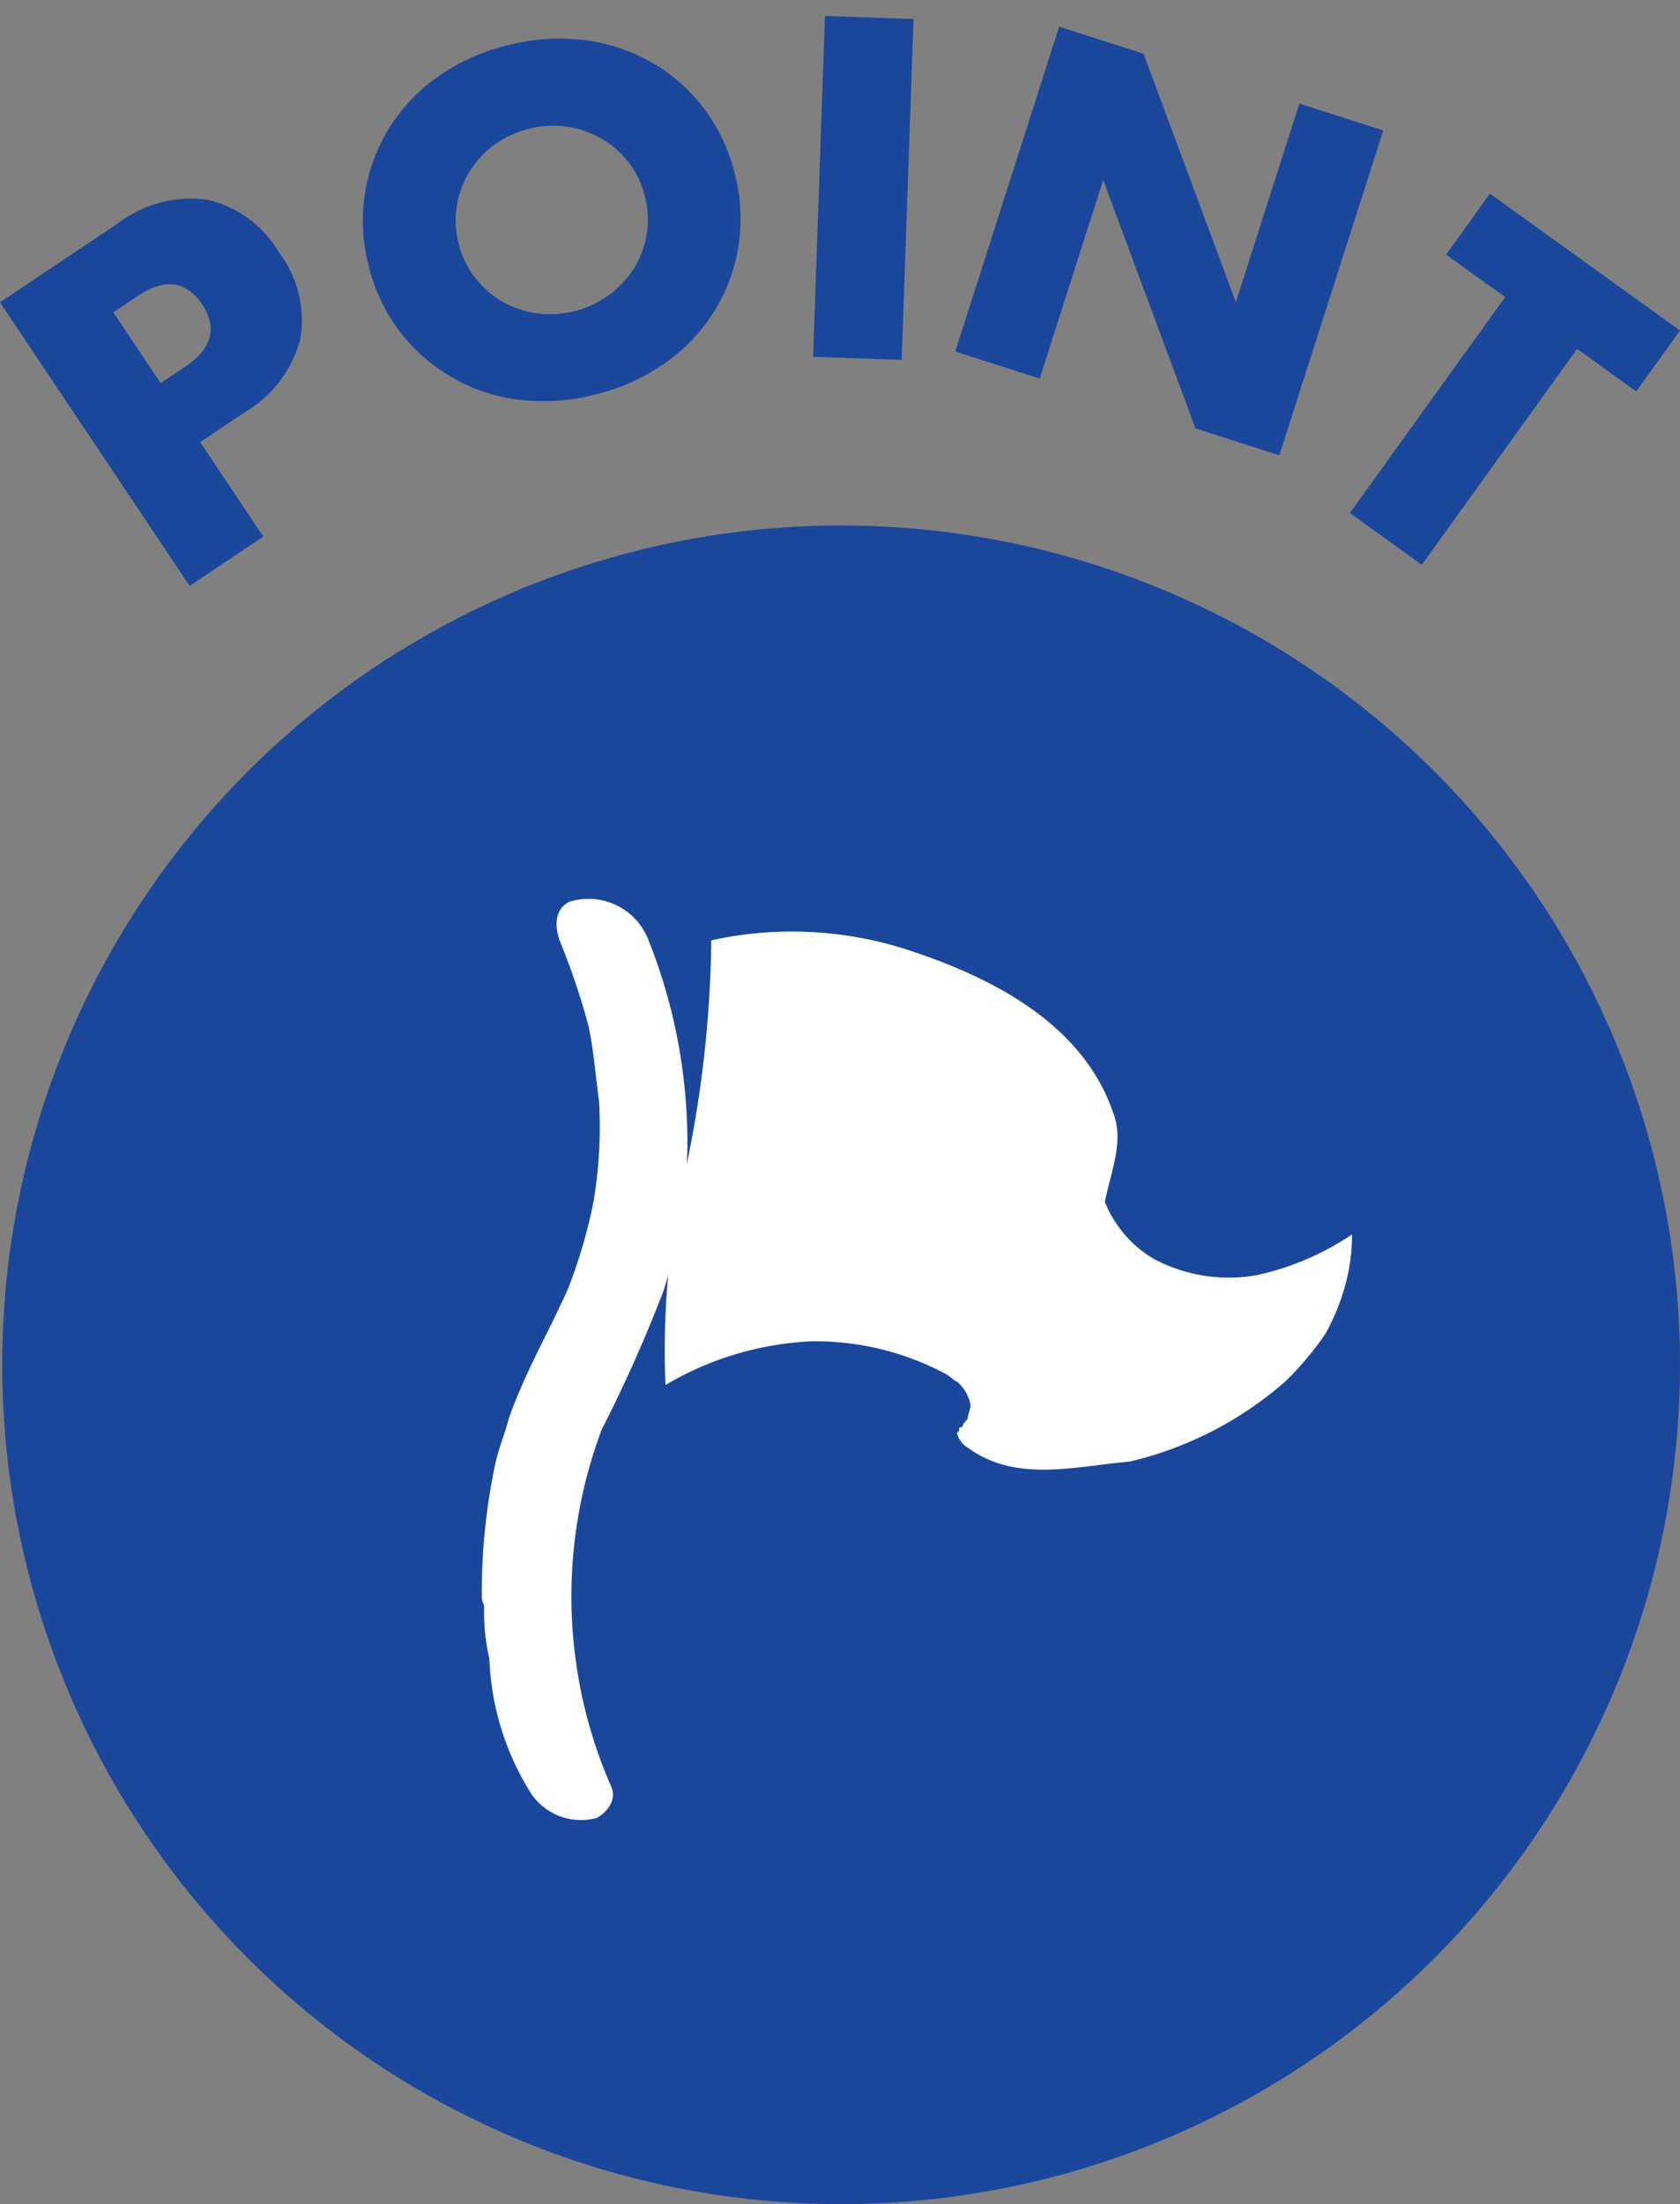
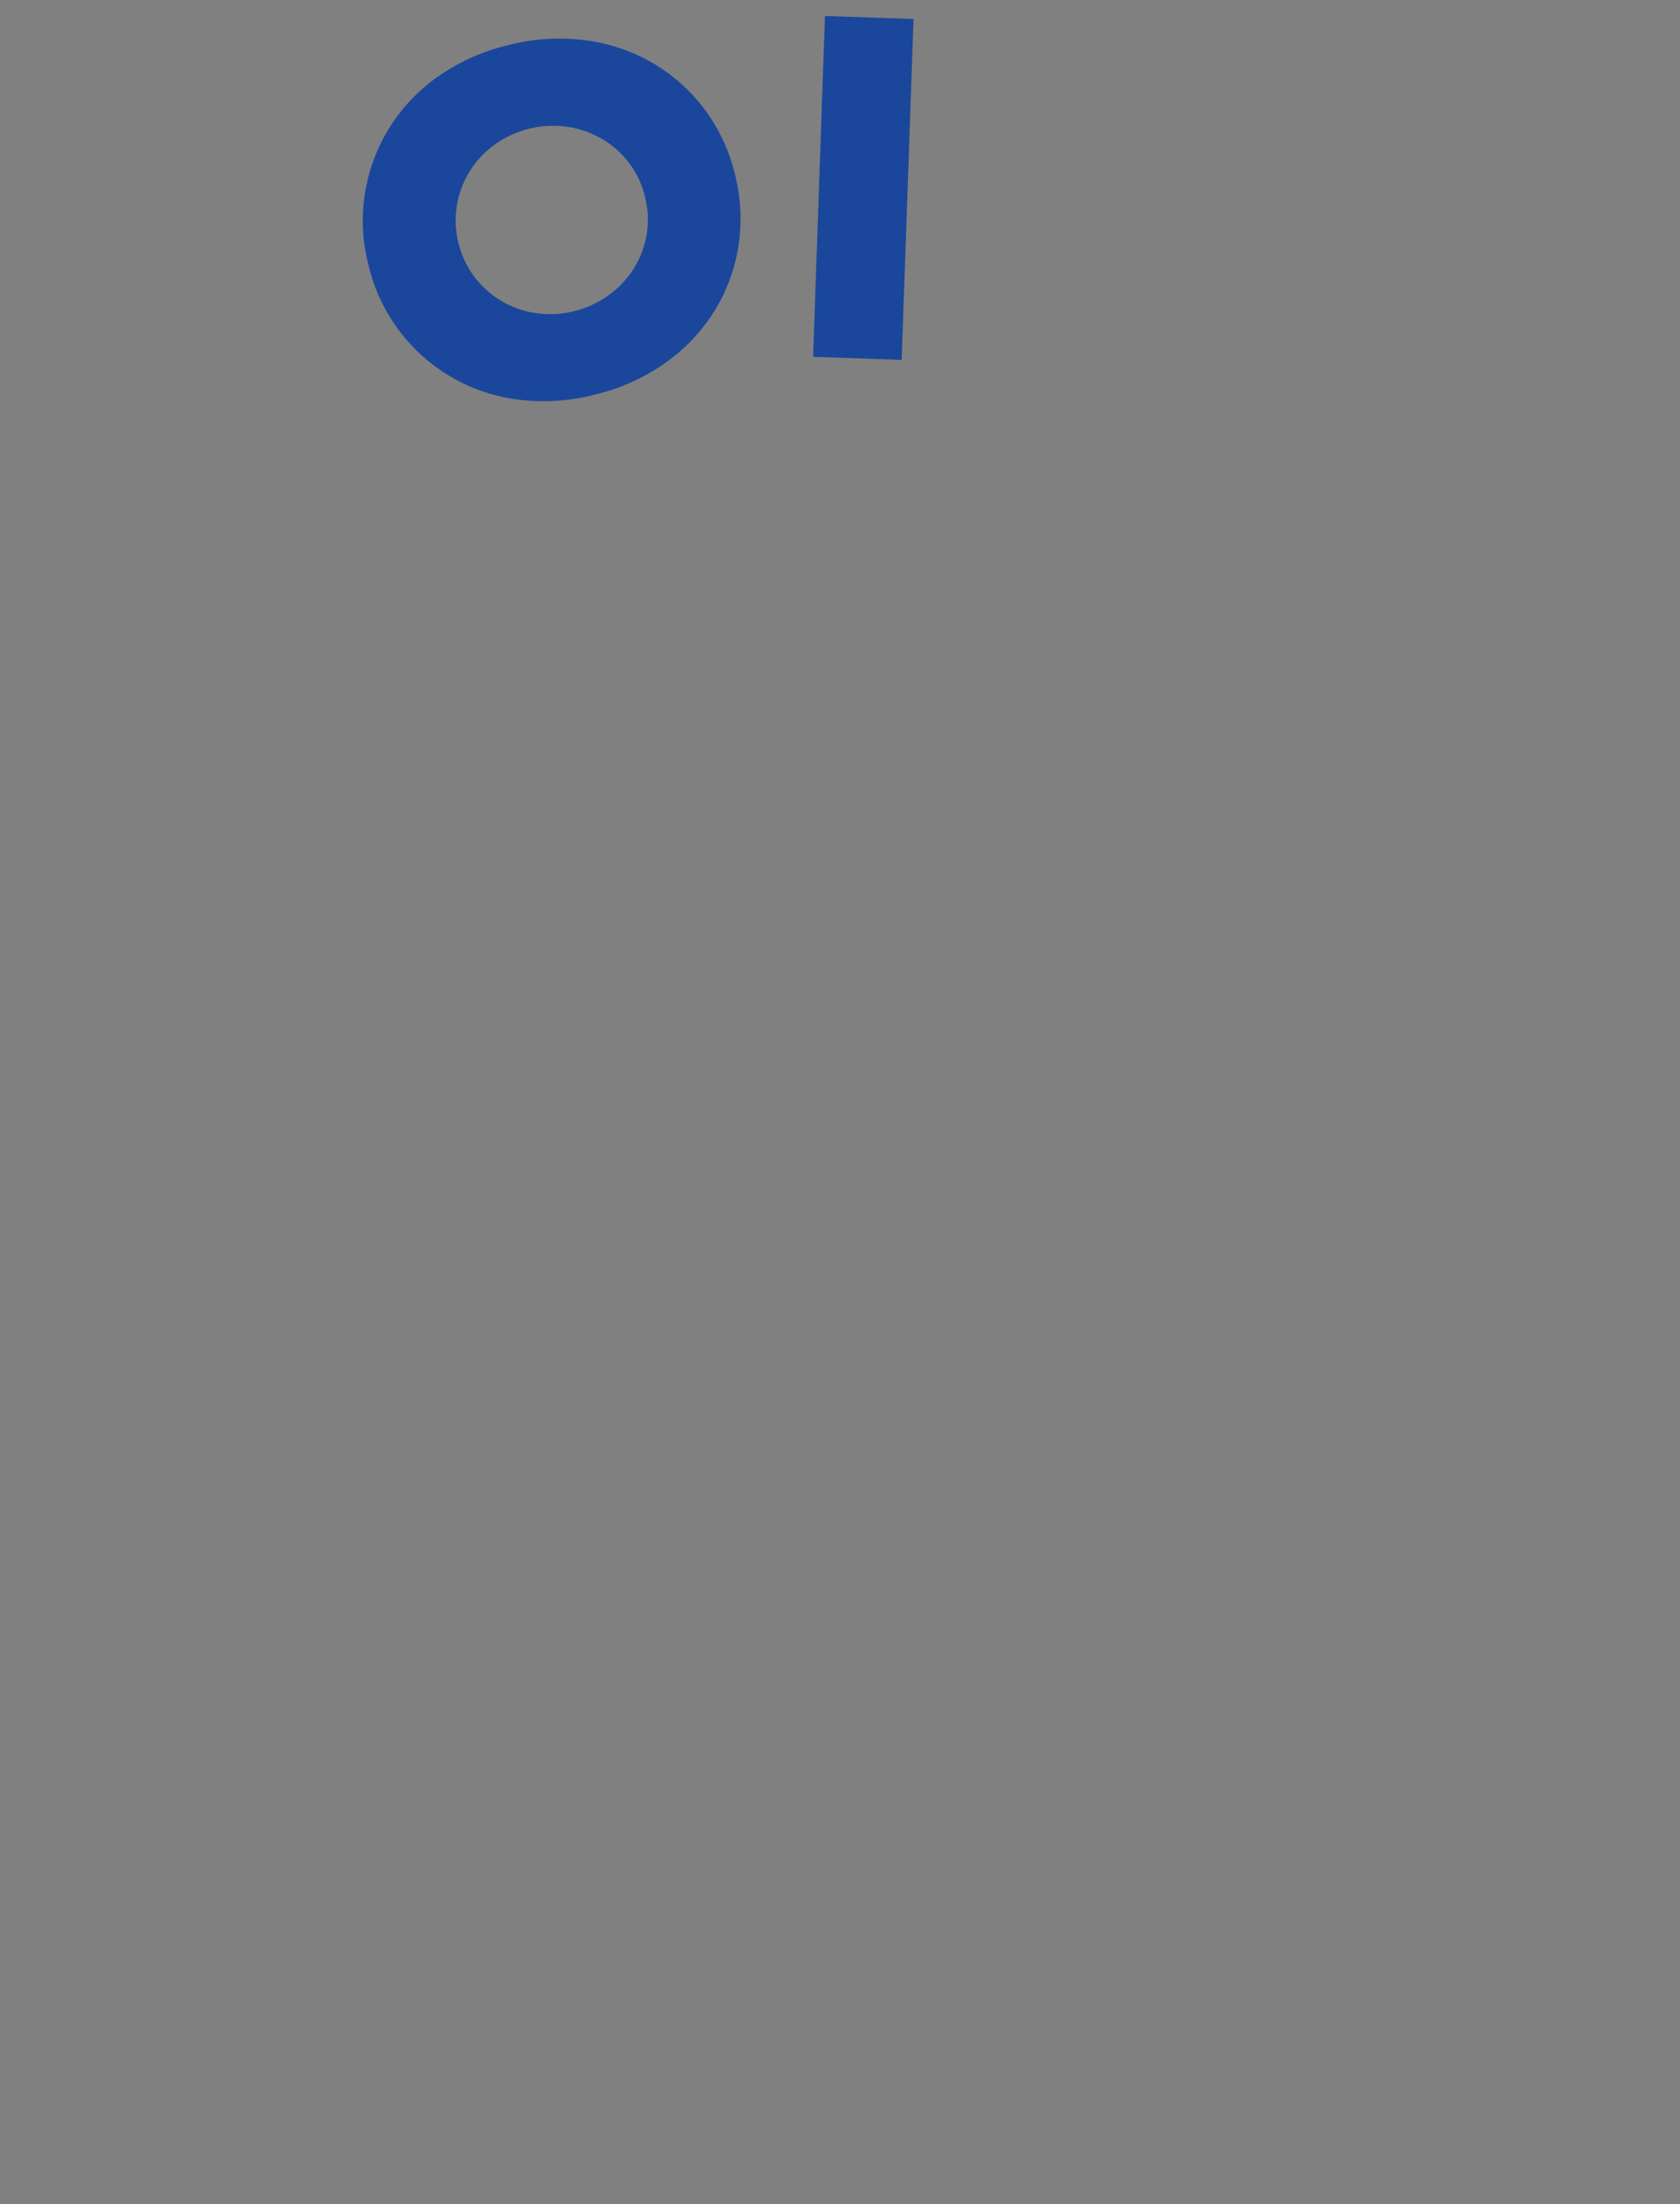
<svg xmlns="http://www.w3.org/2000/svg" width="40.053" height="52.521" viewBox="0 0 40.053 52.521">
  <rect x="0" y="0" width="40.053" height="52.521" fill="#808080" stroke="none" />
  <defs>
    <clipPath id="a">
-       <rect width="23.188" height="20.617" fill="#fff" />
-     </clipPath>
+       </clipPath>
  </defs>
  <g transform="translate(-190 -3289.739)">
-     <circle cx="20" cy="20" r="20" transform="translate(190.053 3302.26)" fill="#1a479c" />
    <g transform="translate(13034.637 25558.162)">
-       <path d="M2.113,3.73h.7q1.164,0,1.164-1.013T2.813,1.7h-.7Zm0,4.4H0V0H3.363a2.877,2.877,0,0,1,2.1.711,2.676,2.676,0,0,1,.728,2,2.676,2.676,0,0,1-.728,2,2.877,2.877,0,0,1-2.1.711H2.113Z" transform="matrix(0.831, -0.556, 0.556, 0.831, -12844.637, -22261.219)" fill="#1a479c" />
      <path d="M2.21,4.29a2.166,2.166,0,0,0,.183.895,2.238,2.238,0,0,0,1.223,1.18,2.393,2.393,0,0,0,1.757,0A2.3,2.3,0,0,0,6.106,5.9a2.22,2.22,0,0,0,.5-.711,2.166,2.166,0,0,0,.183-.895A2.166,2.166,0,0,0,6.608,3.4a2.22,2.22,0,0,0-.5-.711,2.3,2.3,0,0,0-.733-.469,2.393,2.393,0,0,0-1.757,0A2.238,2.238,0,0,0,2.393,3.4,2.166,2.166,0,0,0,2.21,4.29ZM0,4.29A4.188,4.188,0,0,1,2.679.329,4.862,4.862,0,0,1,4.495,0,4.874,4.874,0,0,1,6.306.329a4.283,4.283,0,0,1,1.428.911A4.169,4.169,0,0,1,8.666,2.6,4.245,4.245,0,0,1,9,4.29a4.245,4.245,0,0,1-.334,1.687A4.169,4.169,0,0,1,7.734,7.34a4.283,4.283,0,0,1-1.428.911,4.874,4.874,0,0,1-1.811.329,4.862,4.862,0,0,1-1.816-.329A4.2,4.2,0,0,1,0,4.29Z" transform="matrix(0.971, -0.239, 0.239, 0.971, -12836.878, -22266.275)" fill="#1a479c" />
      <path d="M2.113,0V8.127H0V0Z" transform="translate(-12824.969 -22268.043) rotate(1.995)" fill="#1a479c" />
-       <path d="M0,8.127V0H2.113l3.9,4.969V0h2.1V8.127h-2.1l-3.9-4.969V8.127Z" transform="translate(-12819.386 -22267.787) rotate(17.743)" fill="#1a479c" />
-       <path d="M3.848,1.789V8.127H1.735V1.789H0V0H5.584V1.789Z" transform="translate(-12809.116 -22263.809) rotate(35.74)" fill="#1a479c" />
    </g>
    <g transform="translate(195.535 3314.311) rotate(-21)">
      <g clip-path="url(#a)">
        <path d="M4.816,0A8.956,8.956,0,0,1,9.272,2.026c1.62,1.35,3.106,3.106,3.016,5.266,0,.72-.585,1.305-.945,1.89a2.773,2.773,0,0,0,.585,1.665,3.8,3.8,0,0,0,2.161,1.26,6.522,6.522,0,0,0,2.476-.09,4.54,4.54,0,0,1-.405.81A5.091,5.091,0,0,1,15.124,14a7.385,7.385,0,0,1-1.305.72,8.621,8.621,0,0,1-4.141.45c-1.26-.36-2.7-.5-3.466-1.665a.591.591,0,0,1-.135-.45.1.1,0,0,0,.09-.09h.09c.045-.09.135-.09.18-.135.045-.09.135-.18.18-.27a.99.99,0,0,0-.09-.63c-.09-.09-.135-.225-.225-.315A6.6,6.6,0,0,0,3.6,9.768,7.516,7.516,0,0,0,0,9.5,19.728,19.728,0,0,1,1.845,5.536,27.4,27.4,0,0,0,4.816,0" transform="translate(6.624 2.072)" fill="#fff" />
        <path d="M1.4,20.617a1.436,1.436,0,0,1-1.26-1.125,6.472,6.472,0,0,1,.225-3.331,4.982,4.982,0,0,1,.315-1.17c.045-.09,0-.18.045-.27a14.694,14.694,0,0,1,1.4-2.791c.225-.36.5-.63.72-.945.765-.9,1.62-1.575,2.431-2.386a12.253,12.253,0,0,0,1.305-1.71,10.7,10.7,0,0,0,.99-2.206c.135-.585.315-1.17.405-1.755A16.633,16.633,0,0,0,8.064.812c0-.36.135-.765.54-.81a1.531,1.531,0,0,1,1.44,1.53A13.02,13.02,0,0,1,9.1,6.573a12.48,12.48,0,0,1-1.71,2.881A34.494,34.494,0,0,1,4.823,12.02a11.3,11.3,0,0,0-2.836,8.057c0,.315-.315.5-.585.54" transform="translate(0 0)" fill="#fff" />
      </g>
    </g>
  </g>
</svg>